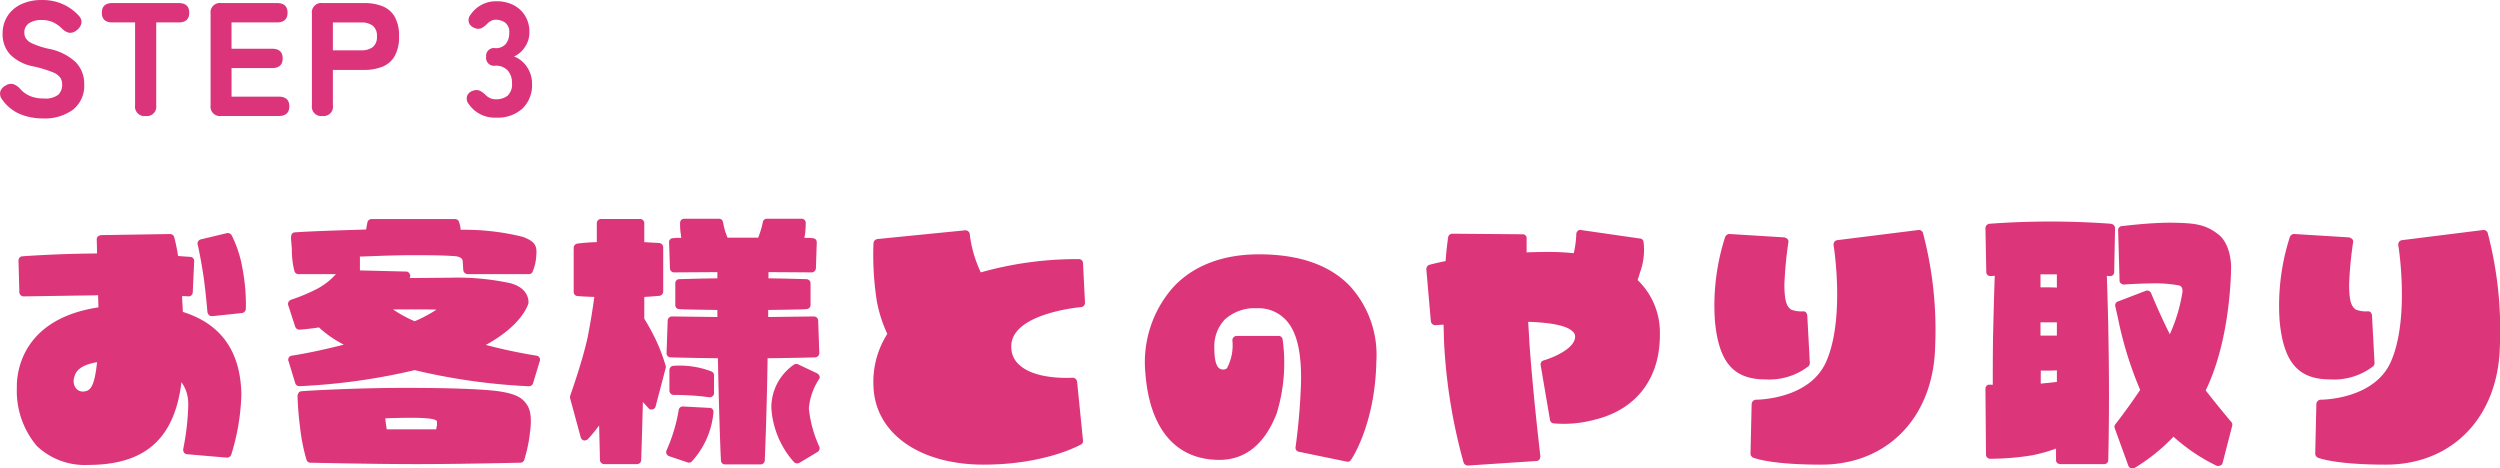
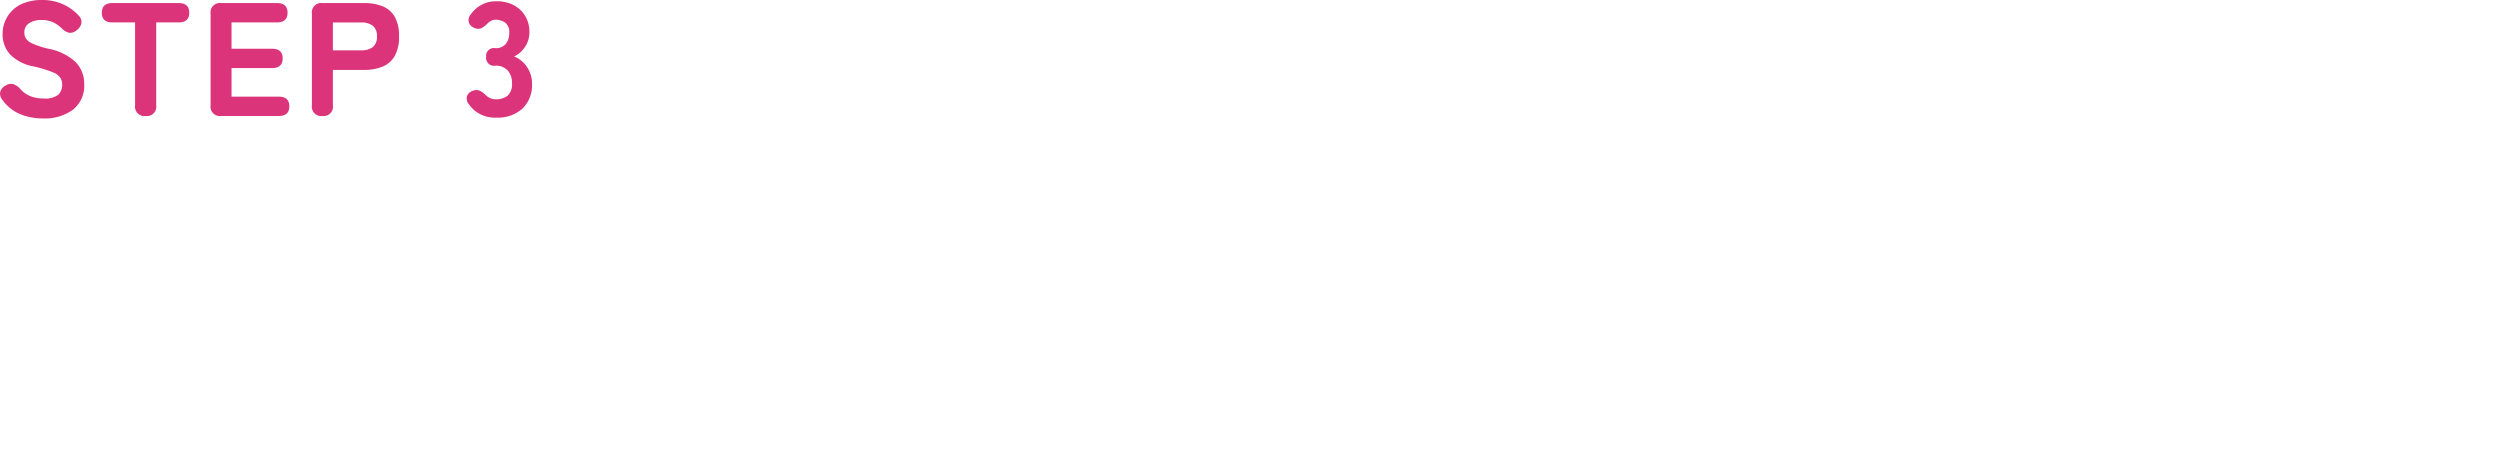
<svg xmlns="http://www.w3.org/2000/svg" width="247.914" height="46.458">
  <g data-name="グループ 61133">
-     <path data-name="パス 9278" d="M18.135 30.932c-.028-.56-.056-1.064-.084-1.568.392 0 .616.028.644.028a.412.412 0 00.42-.42l.14-3.052a.408.408 0 00-.364-.448c-.028 0-.476-.028-1.232-.084a17.168 17.168 0 00-.392-1.9.431.431 0 00-.42-.28l-6.836.108a.622.622 0 00-.308.14.4.4 0 00-.112.28v.028c0 .028.028.56.028 1.372-4.2.028-7.364.28-7.392.28a.407.407 0 00-.392.42l.084 3.136a.431.431 0 00.42.42l7.392-.112c0 .392.028.784.028 1.2-7.248 1.096-8.032 5.968-8.088 7.624v.364a8.448 8.448 0 001.988 5.764 6.893 6.893 0 005.068 1.872c5.628 0 8.568-2.548 9.268-8.2a3.554 3.554 0 01.644 1.652 5.623 5.623 0 01.028.7 24.965 24.965 0 01-.5 4.284v.084a.391.391 0 00.084.252.387.387 0 00.308.168l3.92.336a.455.455 0 00.448-.28 21.964 21.964 0 001.004-5.852v-.28c-.112-4.172-2.044-6.864-5.796-8.036zM7.327 37.54c.112-.476.308-1.288 2.3-1.624-.28 2.576-.7 2.912-1.484 2.912a.861.861 0 01-.616-.336 1.139 1.139 0 01-.224-.672 1.05 1.05 0 01.024-.28zm16.716-10.92a11.584 11.584 0 00-1.064-3.276.452.452 0 00-.476-.224l-2.576.616a.43.43 0 00-.336.476c.028.028.392 1.792.616 3.36.224 1.652.364 3.388.364 3.388a.667.667 0 00.168.308.564.564 0 00.308.084l2.94-.308a.446.446 0 00.392-.392 18.935 18.935 0 00-.336-4.032zm29.456 8.848a.4.4 0 00-.308-.2 51.048 51.048 0 01-5.012-1.064c3.64-1.988 4.2-4.032 4.228-4.144v-.056c0-.056.112-1.428-1.848-1.932a25.007 25.007 0 00-6.048-.528c-1.456 0-2.828.028-3.92.028h.028a.381.381 0 000-.42.375.375 0 00-.364-.224l-4.564-.112v-1.372c.924-.028 3.276-.14 5.292-.14 2.828 0 3.584.056 4.284.112.084.028.56.084.616.448l.056.9a.451.451 0 00.42.42h6.1a.4.4 0 00.364-.252 4.834 4.834 0 00.364-1.68c.084-.952-.224-1.344-1.344-1.764a23.959 23.959 0 00-6.16-.7 2.86 2.86 0 00-.168-.784.4.4 0 00-.392-.28h-8.284a.421.421 0 00-.392.28c0 .028-.056.224-.14.756-2.688.084-5.46.168-7.056.28-.42.028-.392.448-.392.644l.084 1.036a8.495 8.495 0 00.252 2.156.412.412 0 00.392.308h3.724a6.727 6.727 0 01-1.792 1.42 17.611 17.611 0 01-2.66 1.12.494.494 0 00-.252.224.4.4 0 00-.028.308l.7 2.156a.459.459 0 00.42.28c.084 0 .84-.056 1.932-.224a11 11 0 002.464 1.708c-1.848.476-3.7.868-5.152 1.092a.4.4 0 00-.308.2.527.527 0 00-.056.224.168.168 0 00.032.112l.672 2.212a.431.431 0 00.42.28 62.081 62.081 0 0011.42-1.592 60.913 60.913 0 0011.312 1.6.431.431 0 00.42-.28l.672-2.22a.36.36 0 00-.028-.336zm-12.376-3.612a12.3 12.3 0 01-2.156-1.176h2.3c.672 0 1.428 0 2.016.028a13.85 13.85 0 01-2.16 1.148zm8.12 6.916c-1.736-.2-4.816-.308-9.072-.308-5.1 0-10.22.308-10.248.336h-.028a.318.318 0 00-.224.084l-.028.028a.563.563 0 00-.112.224v.028a.1.1 0 00-.028.056 33.552 33.552 0 00.28 3.384 17.829 17.829 0 00.616 3 .4.4 0 00.392.28c.056 0 6.1.14 10.528.14 4.4 0 10.22-.14 10.276-.14a.4.4 0 00.392-.28 14.571 14.571 0 00.56-2.632c.2-1.484.084-2.352-.364-2.94-.448-.616-1.064-1.008-2.94-1.26zm-5.908 3.132v.224c-.028.168-.056.308-.084.448h-4.9c-.028-.168-.056-.392-.112-.756 0-.112-.028-.224-.028-.336a74.22 74.22 0 012.408-.056c1.6 0 2.492.084 2.688.308.028.032.028.088.028.168zm27.02-1.456l-2.632-.14a.4.4 0 00-.42.364 16.347 16.347 0 01-1.2 3.976.415.415 0 000 .364.405.405 0 00.252.224l1.82.616a.391.391 0 00.42-.084 8.249 8.249 0 002.156-4.9.421.421 0 00-.112-.308.325.325 0 00-.284-.108zm.2-3.612a8.833 8.833 0 00-3.78-.56.426.426 0 00-.392.42v2.048a.431.431 0 00.42.42 26.1 26.1 0 013.5.224.368.368 0 00.336-.084.387.387 0 00.168-.308v-1.792a.4.4 0 00-.256-.364zm10.692 7.452a11.9 11.9 0 01-1.036-3.784 6.171 6.171 0 01.98-2.856.368.368 0 00.084-.336.559.559 0 00-.224-.28l-1.9-.9a.443.443 0 00-.42.028 5.153 5.153 0 00-2.24 4.284 8.9 8.9 0 002.24 5.376.471.471 0 00.532.084l1.82-1.092a.429.429 0 00.164-.524zM65.091 33.816a22.761 22.761 0 00-1.2-2.212v-2.156c.9-.056 1.484-.112 1.484-.112a.426.426 0 00.392-.42v-4.4a.447.447 0 00-.392-.42s-.588-.028-1.484-.084v-1.9a.407.407 0 00-.42-.392h-3.868a.407.407 0 00-.42.392v1.9a18.1 18.1 0 00-1.9.14.426.426 0 00-.392.42v4.368a.407.407 0 00.392.42s.644.056 1.652.084a64.38 64.38 0 01-.672 4.06c-.56 2.52-1.708 5.684-1.708 5.712a.775.775 0 00-.028.252l1.06 3.896a.44.44 0 00.28.308.536.536 0 00.42-.112 14.808 14.808 0 001.124-1.372c.056 2.1.084 3.416.084 3.444a.426.426 0 00.42.392h3.248a.407.407 0 00.42-.392c0-.028.084-2.324.168-5.768.252.28.56.616.56.616a.346.346 0 00.392.112.359.359 0 00.308-.28l1-3.808a.309.309 0 000-.224 17.762 17.762 0 00-.92-2.464zm15.736 1.624a.431.431 0 00.42-.42l-.112-3.22a.431.431 0 00-.42-.42l-4.536.056v-.7c2.156-.028 3.752-.056 3.78-.084a.412.412 0 00.42-.42v-2.128a.412.412 0 00-.42-.42c-.028 0-1.624-.056-3.752-.084v-.616l4.284.028a.43.43 0 00.42-.42l.084-2.548a.421.421 0 00-.112-.308.421.421 0 00-.308-.112 3.82 3.82 0 00-.812-.028c.028-.084.028-.2.056-.28a10.419 10.419 0 00.084-1.232.407.407 0 00-.42-.392h-3.444a.393.393 0 00-.392.336 8.1 8.1 0 01-.252.952c-.056.2-.14.392-.2.588h-3.048c-.084-.2-.14-.392-.224-.588-.14-.5-.224-.952-.224-.952a.4.4 0 00-.42-.336h-3.416a.407.407 0 00-.42.392 6.256 6.256 0 00.084 1.232c0 .084.028.2.028.28a4.017 4.017 0 00-.812.028.325.325 0 00-.28.112.333.333 0 00-.112.308l.084 2.548a.412.412 0 00.42.42l4.284-.028v.616c-2.156.028-3.752.084-3.78.084a.39.39 0 00-.392.42v2.128a.39.39 0 00.392.42c.028.028 1.624.056 3.78.084v.7l-4.508-.056a.431.431 0 00-.42.42l-.112 3.22a.407.407 0 00.392.42c.028 0 1.96.056 4.7.084.112 5.656.28 10.08.308 10.136a.39.39 0 00.42.392h3.5a.407.407 0 00.42-.392c0-.056.2-4.48.28-10.136 2.748-.028 4.68-.084 4.708-.084zm26.376-4.984a.43.43 0 00.392-.448l-.2-3.92a.4.4 0 00-.392-.392 34.967 34.967 0 00-9.744 1.316 11.794 11.794 0 01-.532-1.316 11.506 11.506 0 01-.56-2.492.435.435 0 00-.476-.364l-8.68.864a.449.449 0 00-.392.42 29.831 29.831 0 00.336 5.768 13.607 13.607 0 001.036 3.22 8.8 8.8 0 00-1.372 5.18c.14 4.648 4.536 7.784 10.92 7.784 6.02 0 9.492-1.9 9.632-1.988a.36.36 0 00.228-.384l-.588-5.856a.453.453 0 00-.448-.392c-.056 0-3.584.252-5.236-1.232a2.319 2.319 0 01-.84-1.764c-.168-3.388 6.86-4.004 6.916-4.004zm26.628-2.128c-2.016-2.072-5.04-3.108-8.988-3.108-3.584 0-6.524 1.12-8.512 3.276a11.215 11.215 0 00-2.744 8.54c.424 5.516 3.024 8.568 7.336 8.568 2.576 0 4.508-1.568 5.684-4.62a17.024 17.024 0 00.588-7.308.4.4 0 00-.42-.364h-4.144a.45.45 0 00-.308.14.421.421 0 00-.112.308 4.844 4.844 0 01-.532 2.744.517.517 0 01-.336.14c-.308 0-.924 0-.924-2.156a3.861 3.861 0 011.036-2.8 4.38 4.38 0 013.192-1.12 3.69 3.69 0 012.8 1.092c1.148 1.144 1.652 3.276 1.564 6.444a62.131 62.131 0 01-.532 6.216.4.4 0 00.308.476l4.76.98a.36.36 0 00.42-.168c.112-.14 2.408-3.612 2.52-9.772a10.121 10.121 0 00-2.656-7.508zm28.56-.56c.084-.224.168-.5.252-.784a6.441 6.441 0 00.336-3.024.364.364 0 00-.364-.308l-5.824-.84a.368.368 0 00-.336.084.45.45 0 00-.14.308 10.172 10.172 0 01-.168 1.512c-.028.14-.056.28-.084.392a29.583 29.583 0 00-1.624-.112c-1.064-.028-2.072 0-3.052.028v-1.372a.333.333 0 00-.112-.308.359.359 0 00-.28-.112l-6.972-.056a.424.424 0 00-.42.364c0 .028-.14.9-.252 2.352-1.008.2-1.568.364-1.6.364a.454.454 0 00-.308.448l.448 5.152a.453.453 0 00.448.392s.308-.028.812-.056c.028.756.028 1.54.084 2.352a54.479 54.479 0 001.9 11.312.454.454 0 00.448.308l6.776-.448a.387.387 0 00.308-.168.564.564 0 00.084-.308c0-.056-.728-6.076-1.092-11.312-.028-.7-.084-1.372-.112-2.016 1.652.056 3.7.252 4.4.952a.678.678 0 01.252.5c0 1.232-2.268 2.128-3.136 2.38a.407.407 0 00-.28.476l.924 5.432a.415.415 0 00.392.336 11.742 11.742 0 004.092-.384c4.088-1.008 6.44-4.088 6.412-8.456a7.214 7.214 0 00-2.212-5.38zm16.968 8.536a.446.446 0 00.112-.336l-.252-4.7a.621.621 0 00-.14-.308.4.4 0 00-.308-.084 2.919 2.919 0 01-1.148-.168c-.364-.28-.672-.616-.672-2.52a38.428 38.428 0 01.392-4.144.349.349 0 00-.084-.336.667.667 0 00-.308-.168l-5.46-.336a.472.472 0 00-.42.308 22.192 22.192 0 00-1.008 8.344c.392 4.088 1.848 5.768 5.012 5.768a6.373 6.373 0 004.284-1.32zm11.34-13.188a.423.423 0 00-.448-.308l-8.064 1.008a.427.427 0 00-.28.168.564.564 0 00-.084.308c.028.084 1.148 7.224-.7 11.508-1.624 3.836-6.916 3.836-6.972 3.836a.456.456 0 00-.448.42l-.112 4.9a.434.434 0 00.252.42c.056.028 1.652.7 6.748.7 6.636 0 11.172-4.76 11.312-11.788a37.757 37.757 0 00-1.204-11.168zm18.648-.924c-.028 0-2.632-.224-6.048-.224-3.388 0-5.992.224-6.02.224a.447.447 0 00-.392.42l.084 4.34a.421.421 0 00.112.308.421.421 0 00.308.112 3.8 3.8 0 00.42-.028c-.056 1.54-.112 3.584-.168 5.992-.028 1.82-.028 3.444-.028 4.816h-.28a.36.36 0 00-.336.112.421.421 0 00-.112.308l.056 6.5a.412.412 0 00.42.42 26.2 26.2 0 004.116-.336 15.582 15.582 0 002.408-.672v1.12a.421.421 0 00.112.308.587.587 0 00.308.112h4.34a.4.4 0 00.42-.42c0-.028.14-5.236.028-11.452-.028-2.576-.112-4.928-.168-6.8a2.092 2.092 0 00.308.028.421.421 0 00.308-.112.421.421 0 00.112-.308l.084-4.34a.447.447 0 00-.392-.424zm-7 11.088v-1.316h1.624v1.316zm.028 3.472h.336c.448 0 .868 0 1.26-.028v1.148q-.672.084-1.6.168zm.336-8.26h-.364v-1.288h1.624v1.316c-.392-.024-.812-.024-1.26-.024zm18.564 13.36c-.028-.028-1.26-1.484-2.548-3.136.028-.028.028-.028.028-.056 2.492-5.156 2.492-11.956 2.492-12.236 0-.084 0-2.24-1.316-3.22-1.288-.98-2.324-1.092-4.732-1.12-2.128 0-4.676.336-4.788.336a.4.4 0 00-.364.42l.14 4.956a.328.328 0 00.14.308.421.421 0 00.308.112c.7-.056 2.128-.112 2.688-.112a13.186 13.186 0 012.772.2c.2.084.336.168.336.616a16.257 16.257 0 01-1.26 4.228 62.764 62.764 0 01-1.848-4.06.415.415 0 00-.532-.252l-2.772 1.064a.39.39 0 00-.252.476l.252 1.12a36.526 36.526 0 002.212 7.168 60.946 60.946 0 01-2.464 3.416.393.393 0 00-.056.392l1.344 3.7a.376.376 0 00.252.252.357.357 0 00.336 0 18.426 18.426 0 003.892-3.12 18.16 18.16 0 004.284 2.884.546.546 0 00.364-.028.342.342 0 00.224-.252l.952-3.7a.4.4 0 00-.084-.356zm14.084-5.548a.446.446 0 00.112-.336l-.252-4.7a.621.621 0 00-.14-.308.4.4 0 00-.308-.084 2.919 2.919 0 01-1.148-.168c-.364-.28-.672-.616-.672-2.52a38.428 38.428 0 01.392-4.144.349.349 0 00-.084-.336.667.667 0 00-.308-.168l-5.46-.336a.472.472 0 00-.42.308 22.192 22.192 0 00-1.008 8.344c.392 4.088 1.848 5.768 5.012 5.768a6.373 6.373 0 004.284-1.32zm11.34-13.188a.423.423 0 00-.448-.308l-8.064 1.008a.427.427 0 00-.28.168.564.564 0 00-.084.308c.028.084 1.148 7.224-.7 11.508-1.624 3.836-6.916 3.836-6.972 3.836a.456.456 0 00-.448.42l-.112 4.9a.434.434 0 00.252.42c.056.028 1.652.7 6.748.7 6.636 0 11.172-4.76 11.312-11.788a37.757 37.757 0 00-1.204-11.168z" fill="#dc357a" />
-     <path data-name="パス 9277" d="M4.243 11.744a5.876 5.876 0 01-2.24-.424A4.11 4.11 0 01.227 9.888a.934.934 0 01-.2-.8 1.03 1.03 0 01.536-.608.949.949 0 01.76-.136 1.564 1.564 0 01.68.472 2.78 2.78 0 00.96.7 3.349 3.349 0 001.36.248 2.1 2.1 0 001.472-.38 1.368 1.368 0 00.368-1 1.251 1.251 0 00-.184-.688 1.762 1.762 0 00-.8-.552 12.542 12.542 0 00-1.9-.568A4.348 4.348 0 01.995 5.392 2.921 2.921 0 01.259 3.36a3.2 3.2 0 01.48-1.76A3.242 3.242 0 012.091.424a4.655 4.655 0 012.056-.42 4.9 4.9 0 012.168.448 4.759 4.759 0 011.512 1.12.88.88 0 01.24.76 1.175 1.175 0 01-.48.68.932.932 0 01-.752.232 1.427 1.427 0 01-.7-.424 3.17 3.17 0 00-.832-.592 2.631 2.631 0 00-1.192-.244 2.182 2.182 0 00-1.224.312 1.078 1.078 0 00-.472.968 1.13 1.13 0 00.136.52 1.417 1.417 0 00.64.52 8.11 8.11 0 001.608.528 5.4 5.4 0 012.712 1.336 3.058 3.058 0 01.84 2.184 3.012 3.012 0 01-1.108 2.52 4.734 4.734 0 01-3 .872zm10.208-.24a.933.933 0 01-1.056-1.056V2.224h-2.24q-1.056 0-1.056-.96t1.056-.96h6.556q1.056 0 1.056.96t-1.056.96h-2.22v8.224a.926.926 0 01-1.04 1.056zm7.488 0a.933.933 0 01-1.056-1.056V1.36A.933.933 0 0121.939.304h5.52q1.056 0 1.056.96t-1.056.96h-4.5v2.608h4.016q1.056 0 1.056.96t-1.056.96h-4.012v2.832h4.672q1.056 0 1.056.96t-1.056.96zm10.032 0a.926.926 0 01-1.04-1.056V1.36A.933.933 0 0131.987.304h4.124a4.788 4.788 0 011.832.32 2.433 2.433 0 011.2 1.04 3.8 3.8 0 01.428 1.94 3.849 3.849 0 01-.424 1.944 2.464 2.464 0 01-1.2 1.056 4.684 4.684 0 01-1.832.328h-3.104v3.52a.926.926 0 01-1.04 1.052zm1.04-6.512h2.816a1.82 1.82 0 001.136-.32 1.27 1.27 0 00.416-1.068 1.25 1.25 0 00-.416-1.056 1.82 1.82 0 00-1.136-.32h-2.816zm16.192 6.672a3.12 3.12 0 01-2.72-1.344.869.869 0 01-.16-.816.873.873 0 01.56-.5.938.938 0 01.736.008 2.71 2.71 0 01.624.492 1.716 1.716 0 00.392.24 1.275 1.275 0 00.52.1 1.828 1.828 0 001.176-.352 1.518 1.518 0 00.44-1.248 1.809 1.809 0 00-.424-1.256 1.6 1.6 0 00-1.256-.472.778.778 0 01-.88-.88.771.771 0 01.88-.864 1.27 1.27 0 001.08-.432 1.721 1.721 0 00.328-1.072 1.156 1.156 0 00-.416-1.032 1.625 1.625 0 00-.928-.28.953.953 0 00-.432.1 1.58 1.58 0 00-.352.24 2.318 2.318 0 01-.632.5.877.877 0 01-.728-.044.887.887 0 01-.52-.536.858.858 0 01.2-.792 3.012 3.012 0 012.512-1.3 3.686 3.686 0 011.728.384 2.865 2.865 0 011.152 1.076 3.031 3.031 0 01.416 1.6 2.58 2.58 0 01-.432 1.464 2.621 2.621 0 01-1.088.952 2.7 2.7 0 011.28 1.04 2.936 2.936 0 01.5 1.68 3.2 3.2 0 01-.952 2.448 3.641 3.641 0 01-2.604.896z" fill="#dc347a" />
+     <path data-name="パス 9277" d="M4.243 11.744a5.876 5.876 0 01-2.24-.424A4.11 4.11 0 01.227 9.888a.934.934 0 01-.2-.8 1.03 1.03 0 01.536-.608.949.949 0 01.76-.136 1.564 1.564 0 01.68.472 2.78 2.78 0 00.96.7 3.349 3.349 0 001.36.248 2.1 2.1 0 001.472-.38 1.368 1.368 0 00.368-1 1.251 1.251 0 00-.184-.688 1.762 1.762 0 00-.8-.552 12.542 12.542 0 00-1.9-.568A4.348 4.348 0 01.995 5.392 2.921 2.921 0 01.259 3.36A3.242 3.242 0 012.091.424a4.655 4.655 0 012.056-.42 4.9 4.9 0 012.168.448 4.759 4.759 0 011.512 1.12.88.88 0 01.24.76 1.175 1.175 0 01-.48.68.932.932 0 01-.752.232 1.427 1.427 0 01-.7-.424 3.17 3.17 0 00-.832-.592 2.631 2.631 0 00-1.192-.244 2.182 2.182 0 00-1.224.312 1.078 1.078 0 00-.472.968 1.13 1.13 0 00.136.52 1.417 1.417 0 00.64.52 8.11 8.11 0 001.608.528 5.4 5.4 0 012.712 1.336 3.058 3.058 0 01.84 2.184 3.012 3.012 0 01-1.108 2.52 4.734 4.734 0 01-3 .872zm10.208-.24a.933.933 0 01-1.056-1.056V2.224h-2.24q-1.056 0-1.056-.96t1.056-.96h6.556q1.056 0 1.056.96t-1.056.96h-2.22v8.224a.926.926 0 01-1.04 1.056zm7.488 0a.933.933 0 01-1.056-1.056V1.36A.933.933 0 0121.939.304h5.52q1.056 0 1.056.96t-1.056.96h-4.5v2.608h4.016q1.056 0 1.056.96t-1.056.96h-4.012v2.832h4.672q1.056 0 1.056.96t-1.056.96zm10.032 0a.926.926 0 01-1.04-1.056V1.36A.933.933 0 0131.987.304h4.124a4.788 4.788 0 011.832.32 2.433 2.433 0 011.2 1.04 3.8 3.8 0 01.428 1.94 3.849 3.849 0 01-.424 1.944 2.464 2.464 0 01-1.2 1.056 4.684 4.684 0 01-1.832.328h-3.104v3.52a.926.926 0 01-1.04 1.052zm1.04-6.512h2.816a1.82 1.82 0 001.136-.32 1.27 1.27 0 00.416-1.068 1.25 1.25 0 00-.416-1.056 1.82 1.82 0 00-1.136-.32h-2.816zm16.192 6.672a3.12 3.12 0 01-2.72-1.344.869.869 0 01-.16-.816.873.873 0 01.56-.5.938.938 0 01.736.008 2.71 2.71 0 01.624.492 1.716 1.716 0 00.392.24 1.275 1.275 0 00.52.1 1.828 1.828 0 001.176-.352 1.518 1.518 0 00.44-1.248 1.809 1.809 0 00-.424-1.256 1.6 1.6 0 00-1.256-.472.778.778 0 01-.88-.88.771.771 0 01.88-.864 1.27 1.27 0 001.08-.432 1.721 1.721 0 00.328-1.072 1.156 1.156 0 00-.416-1.032 1.625 1.625 0 00-.928-.28.953.953 0 00-.432.1 1.58 1.58 0 00-.352.24 2.318 2.318 0 01-.632.5.877.877 0 01-.728-.044.887.887 0 01-.52-.536.858.858 0 01.2-.792 3.012 3.012 0 012.512-1.3 3.686 3.686 0 011.728.384 2.865 2.865 0 011.152 1.076 3.031 3.031 0 01.416 1.6 2.58 2.58 0 01-.432 1.464 2.621 2.621 0 01-1.088.952 2.7 2.7 0 011.28 1.04 2.936 2.936 0 01.5 1.68 3.2 3.2 0 01-.952 2.448 3.641 3.641 0 01-2.604.896z" fill="#dc347a" />
  </g>
</svg>